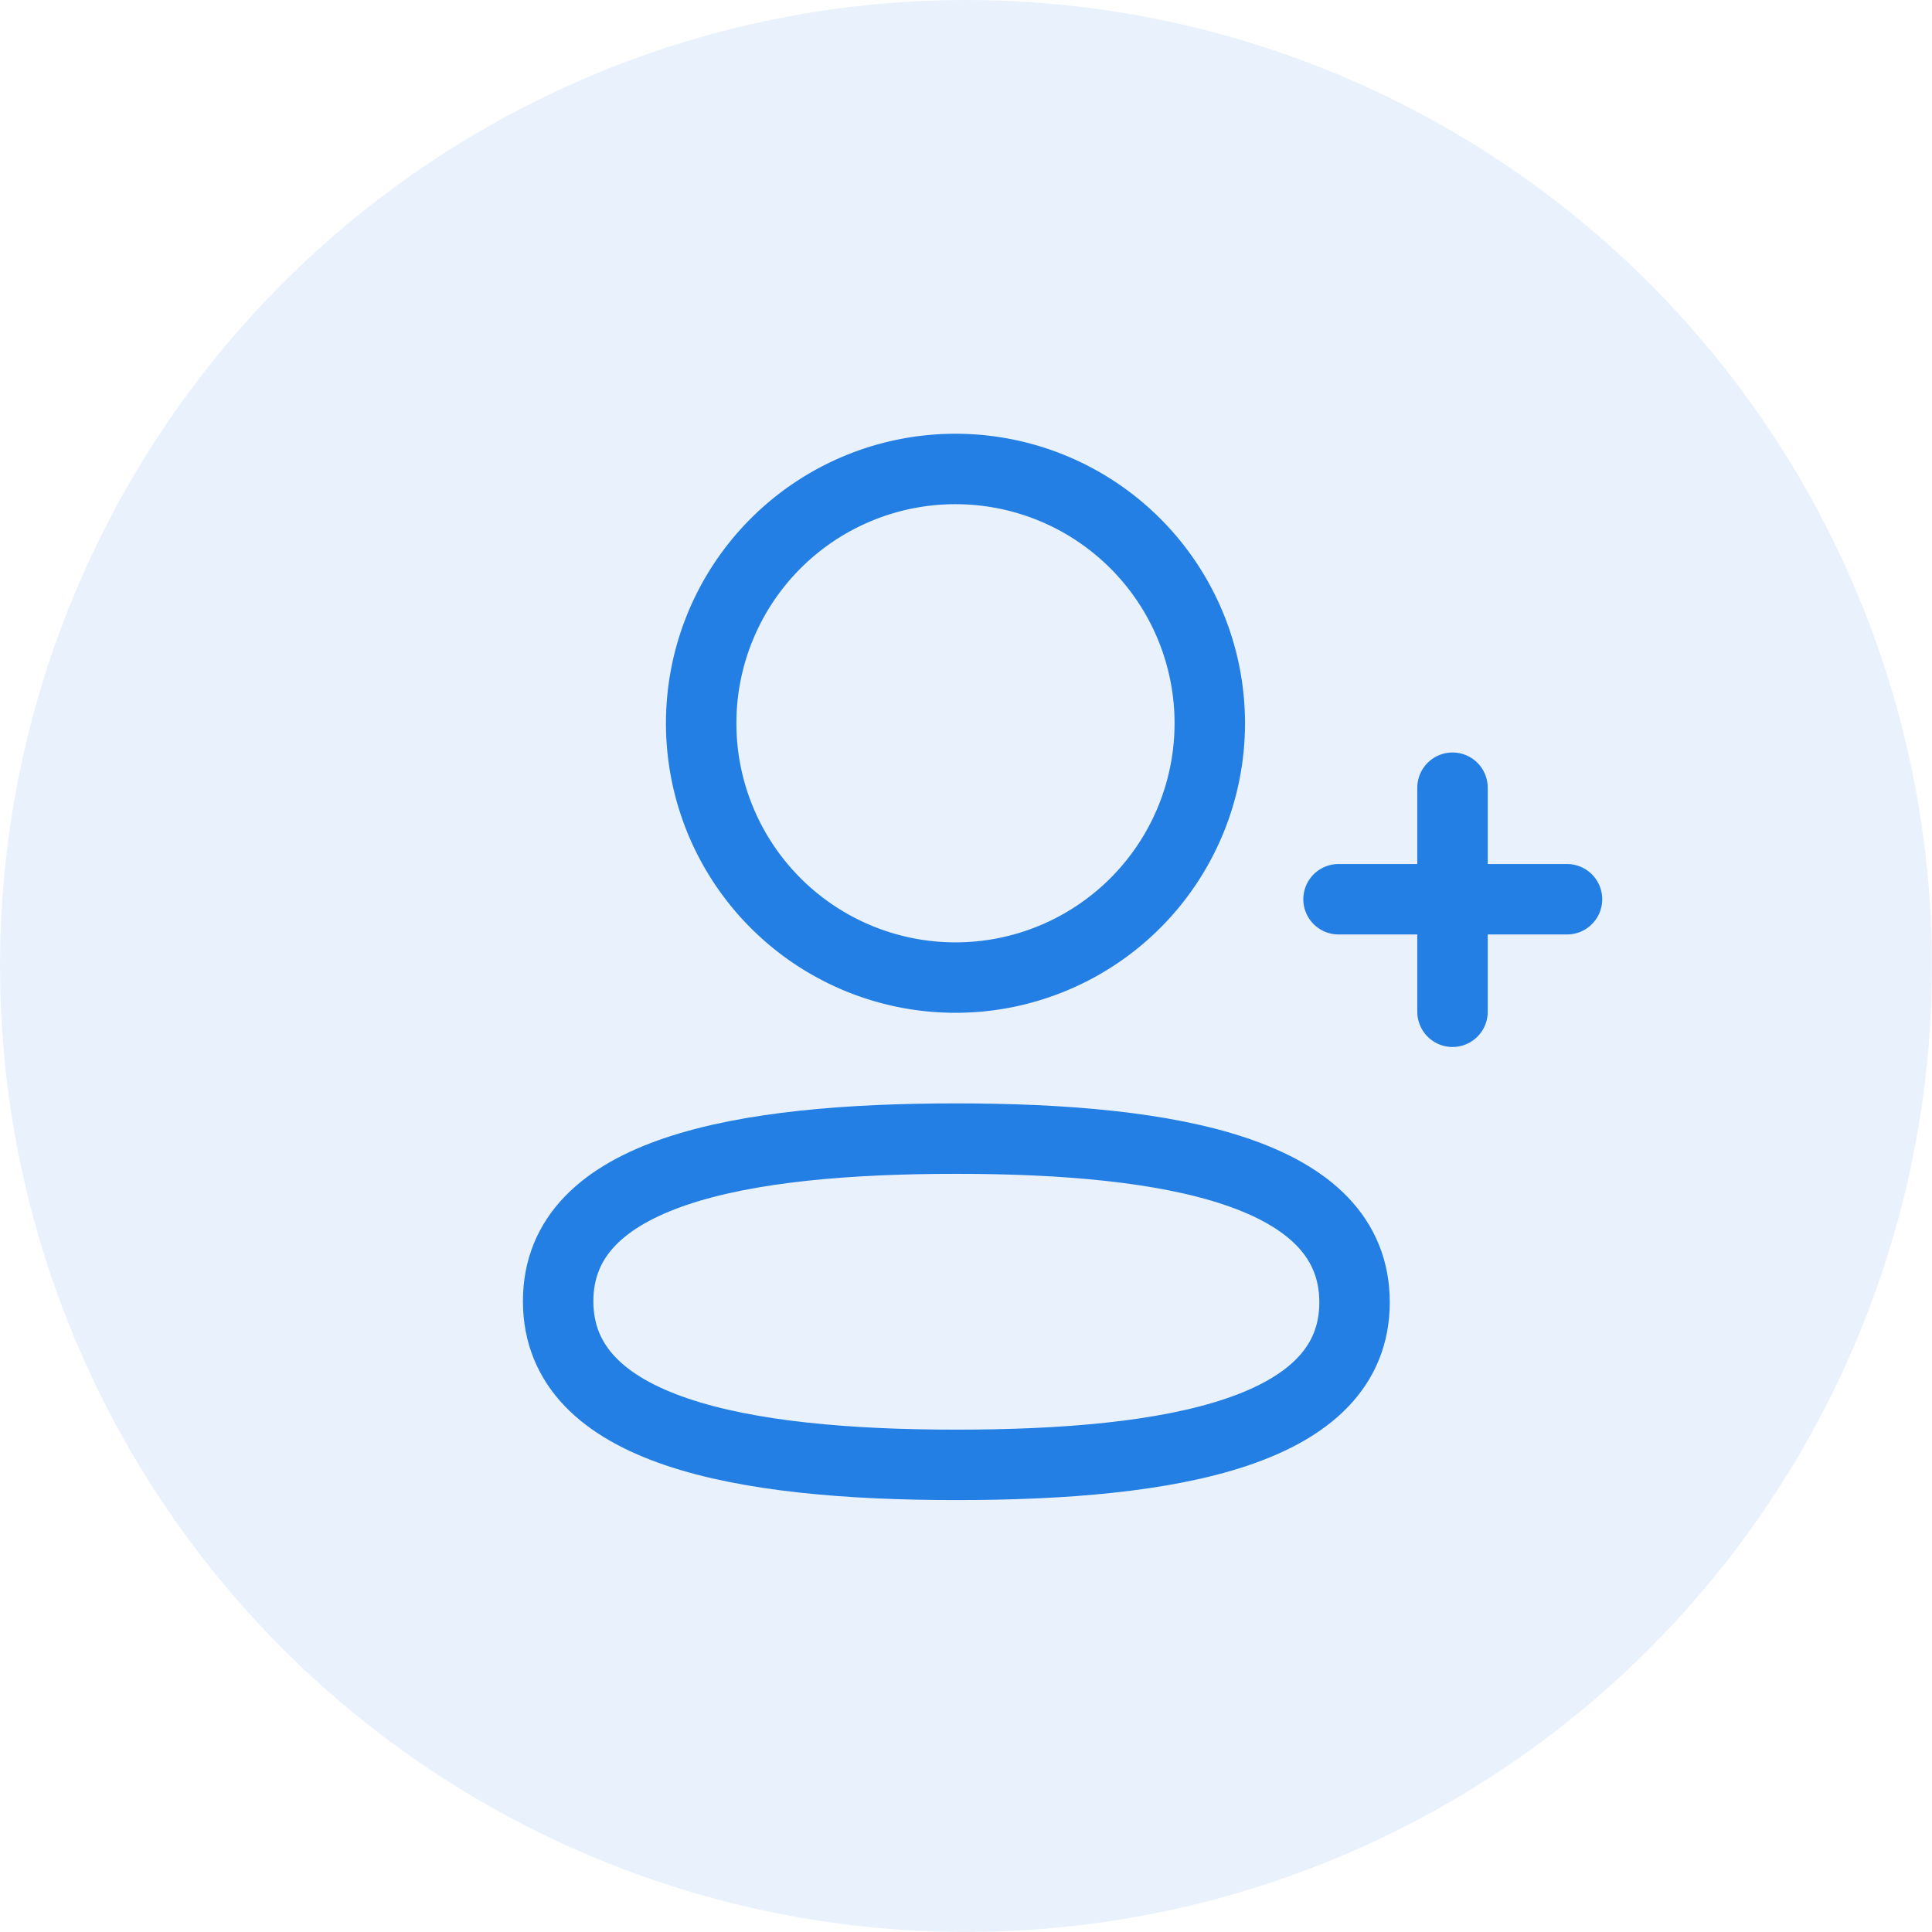
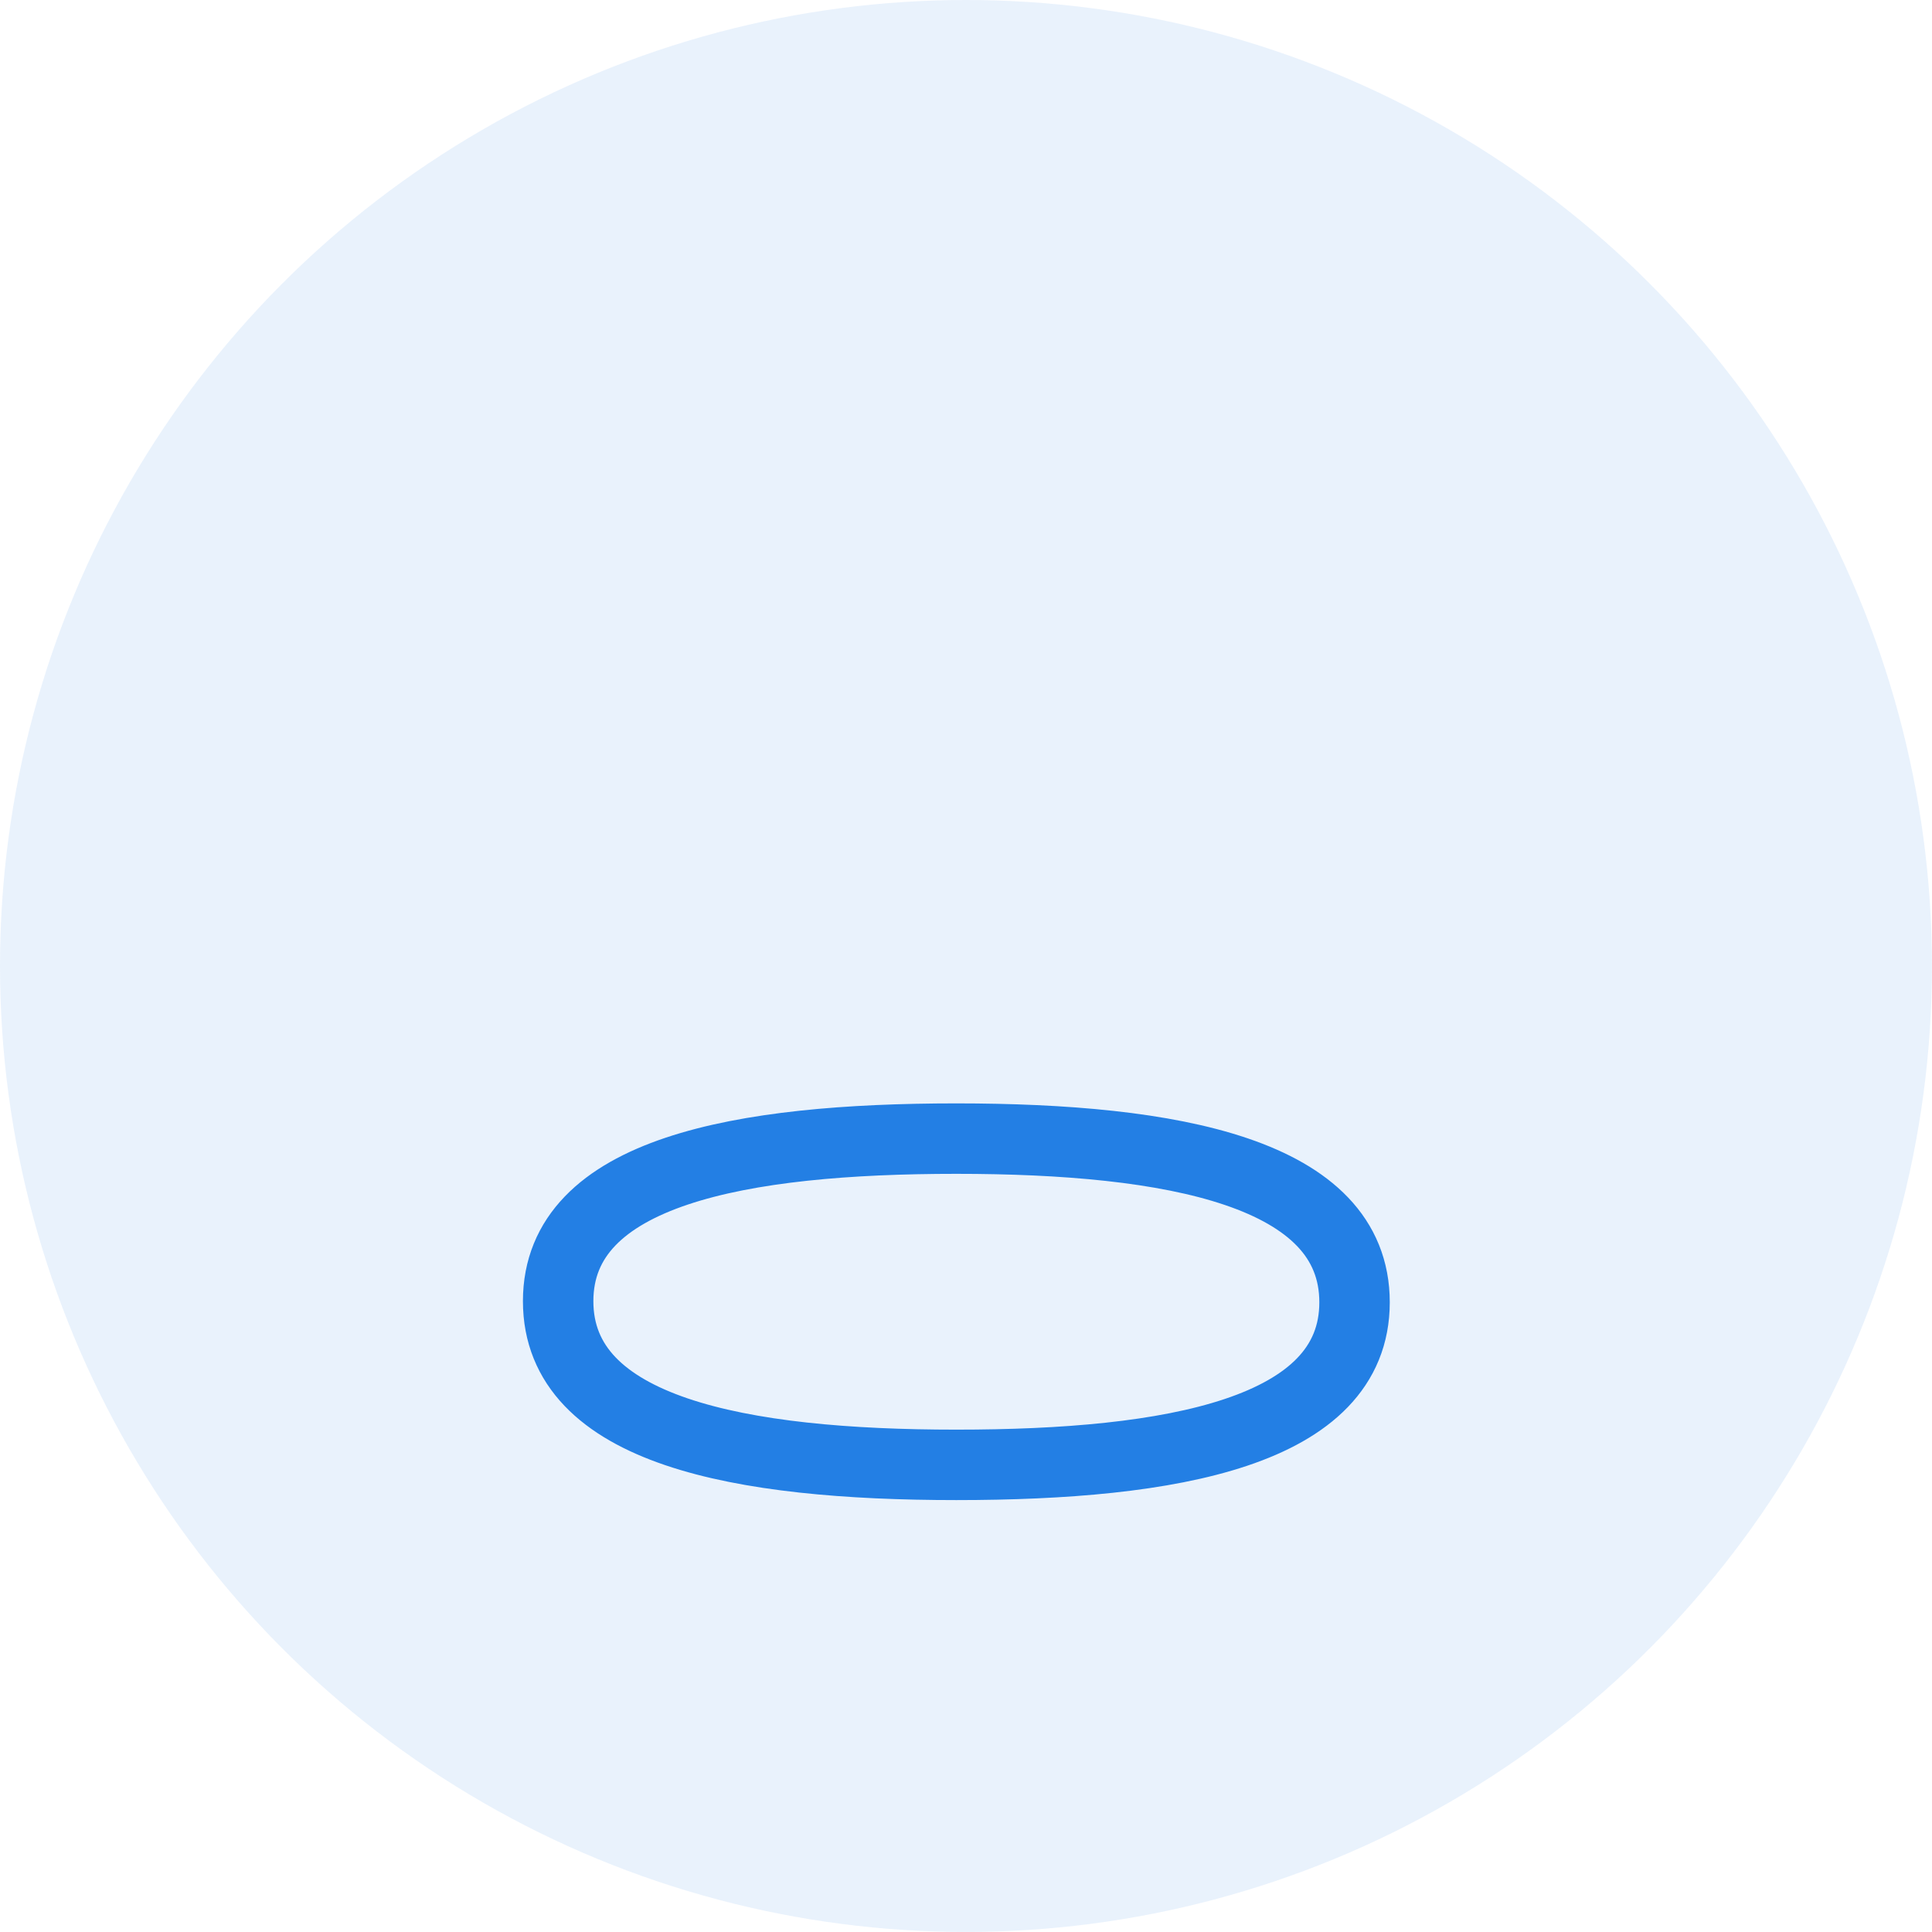
<svg xmlns="http://www.w3.org/2000/svg" width="41.139" height="41.139" viewBox="0 0 41.139 41.139">
  <g id="Group_75021" data-name="Group 75021" transform="translate(-45 -5104.168)">
    <circle id="Ellipse_74996" data-name="Ellipse 74996" cx="20.569" cy="20.569" r="20.569" transform="translate(45 5104.168)" fill="#237fe4" opacity="0.1" />
    <g id="Group_75020" data-name="Group 75020" transform="translate(56.885 5114.115)">
      <path id="Path_16092" data-name="Path 16092" d="M9.228,13.206C4.655,13.206.75,13.9.75,16.667s3.882,3.486,8.479,3.486c4.574,0,8.479-.692,8.479-3.461S13.826,13.206,9.228,13.206Z" transform="translate(-0.75 1.092)" fill="none" stroke="#237fe4" stroke-linecap="round" stroke-linejoin="round" stroke-width="1.5" fill-rule="evenodd" />
-       <path id="Path_16093" data-name="Path 16093" d="M8.743,11.619a5.415,5.415,0,1,0-.037,0Z" transform="translate(-0.264 -0.75)" fill="none" stroke="#237fe4" stroke-linecap="round" stroke-linejoin="round" stroke-width="1.5" fill-rule="evenodd" />
-       <path id="Path_16094" data-name="Path 16094" d="M17.2,6.669V11.44" transform="translate(1.844 0.157)" fill="none" stroke="#237fe4" stroke-linecap="round" stroke-linejoin="round" stroke-width="1.5" />
-       <path id="Path_16095" data-name="Path 16095" d="M20.025,8.674H15.16" transform="translate(1.457 0.527)" fill="none" stroke="#237fe4" stroke-linecap="round" stroke-linejoin="round" stroke-width="1.5" />
    </g>
  </g>
</svg>